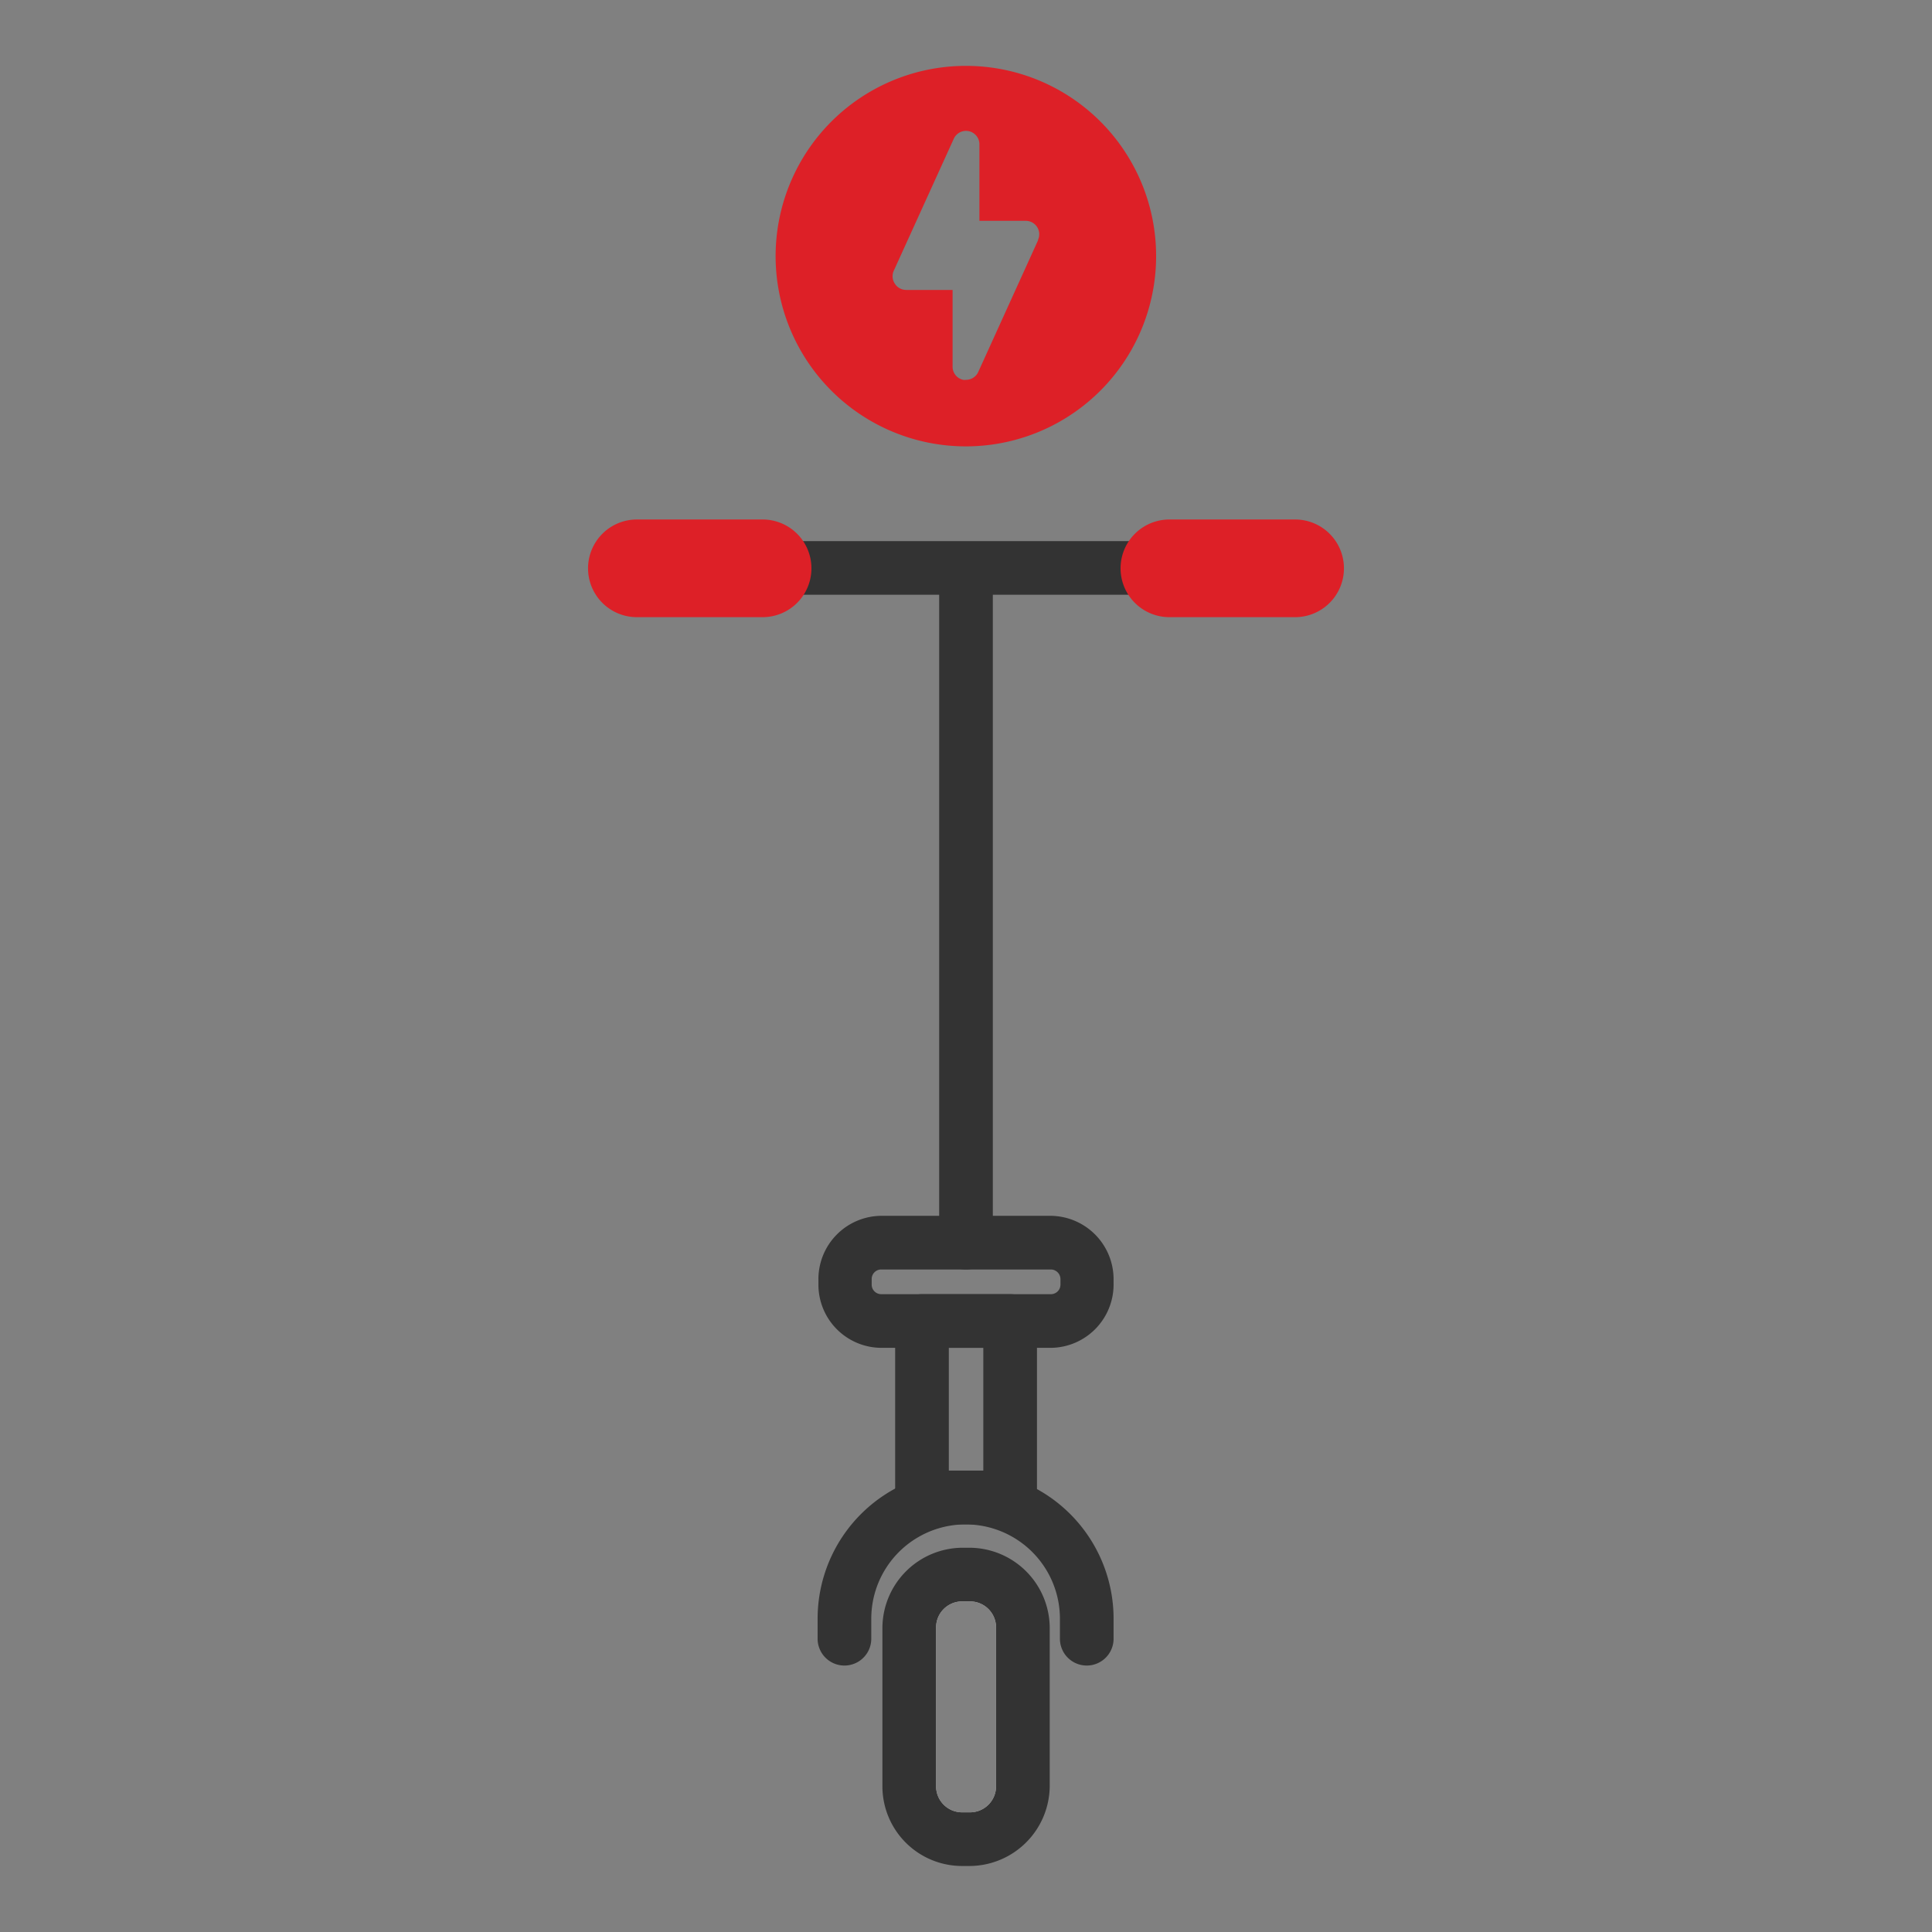
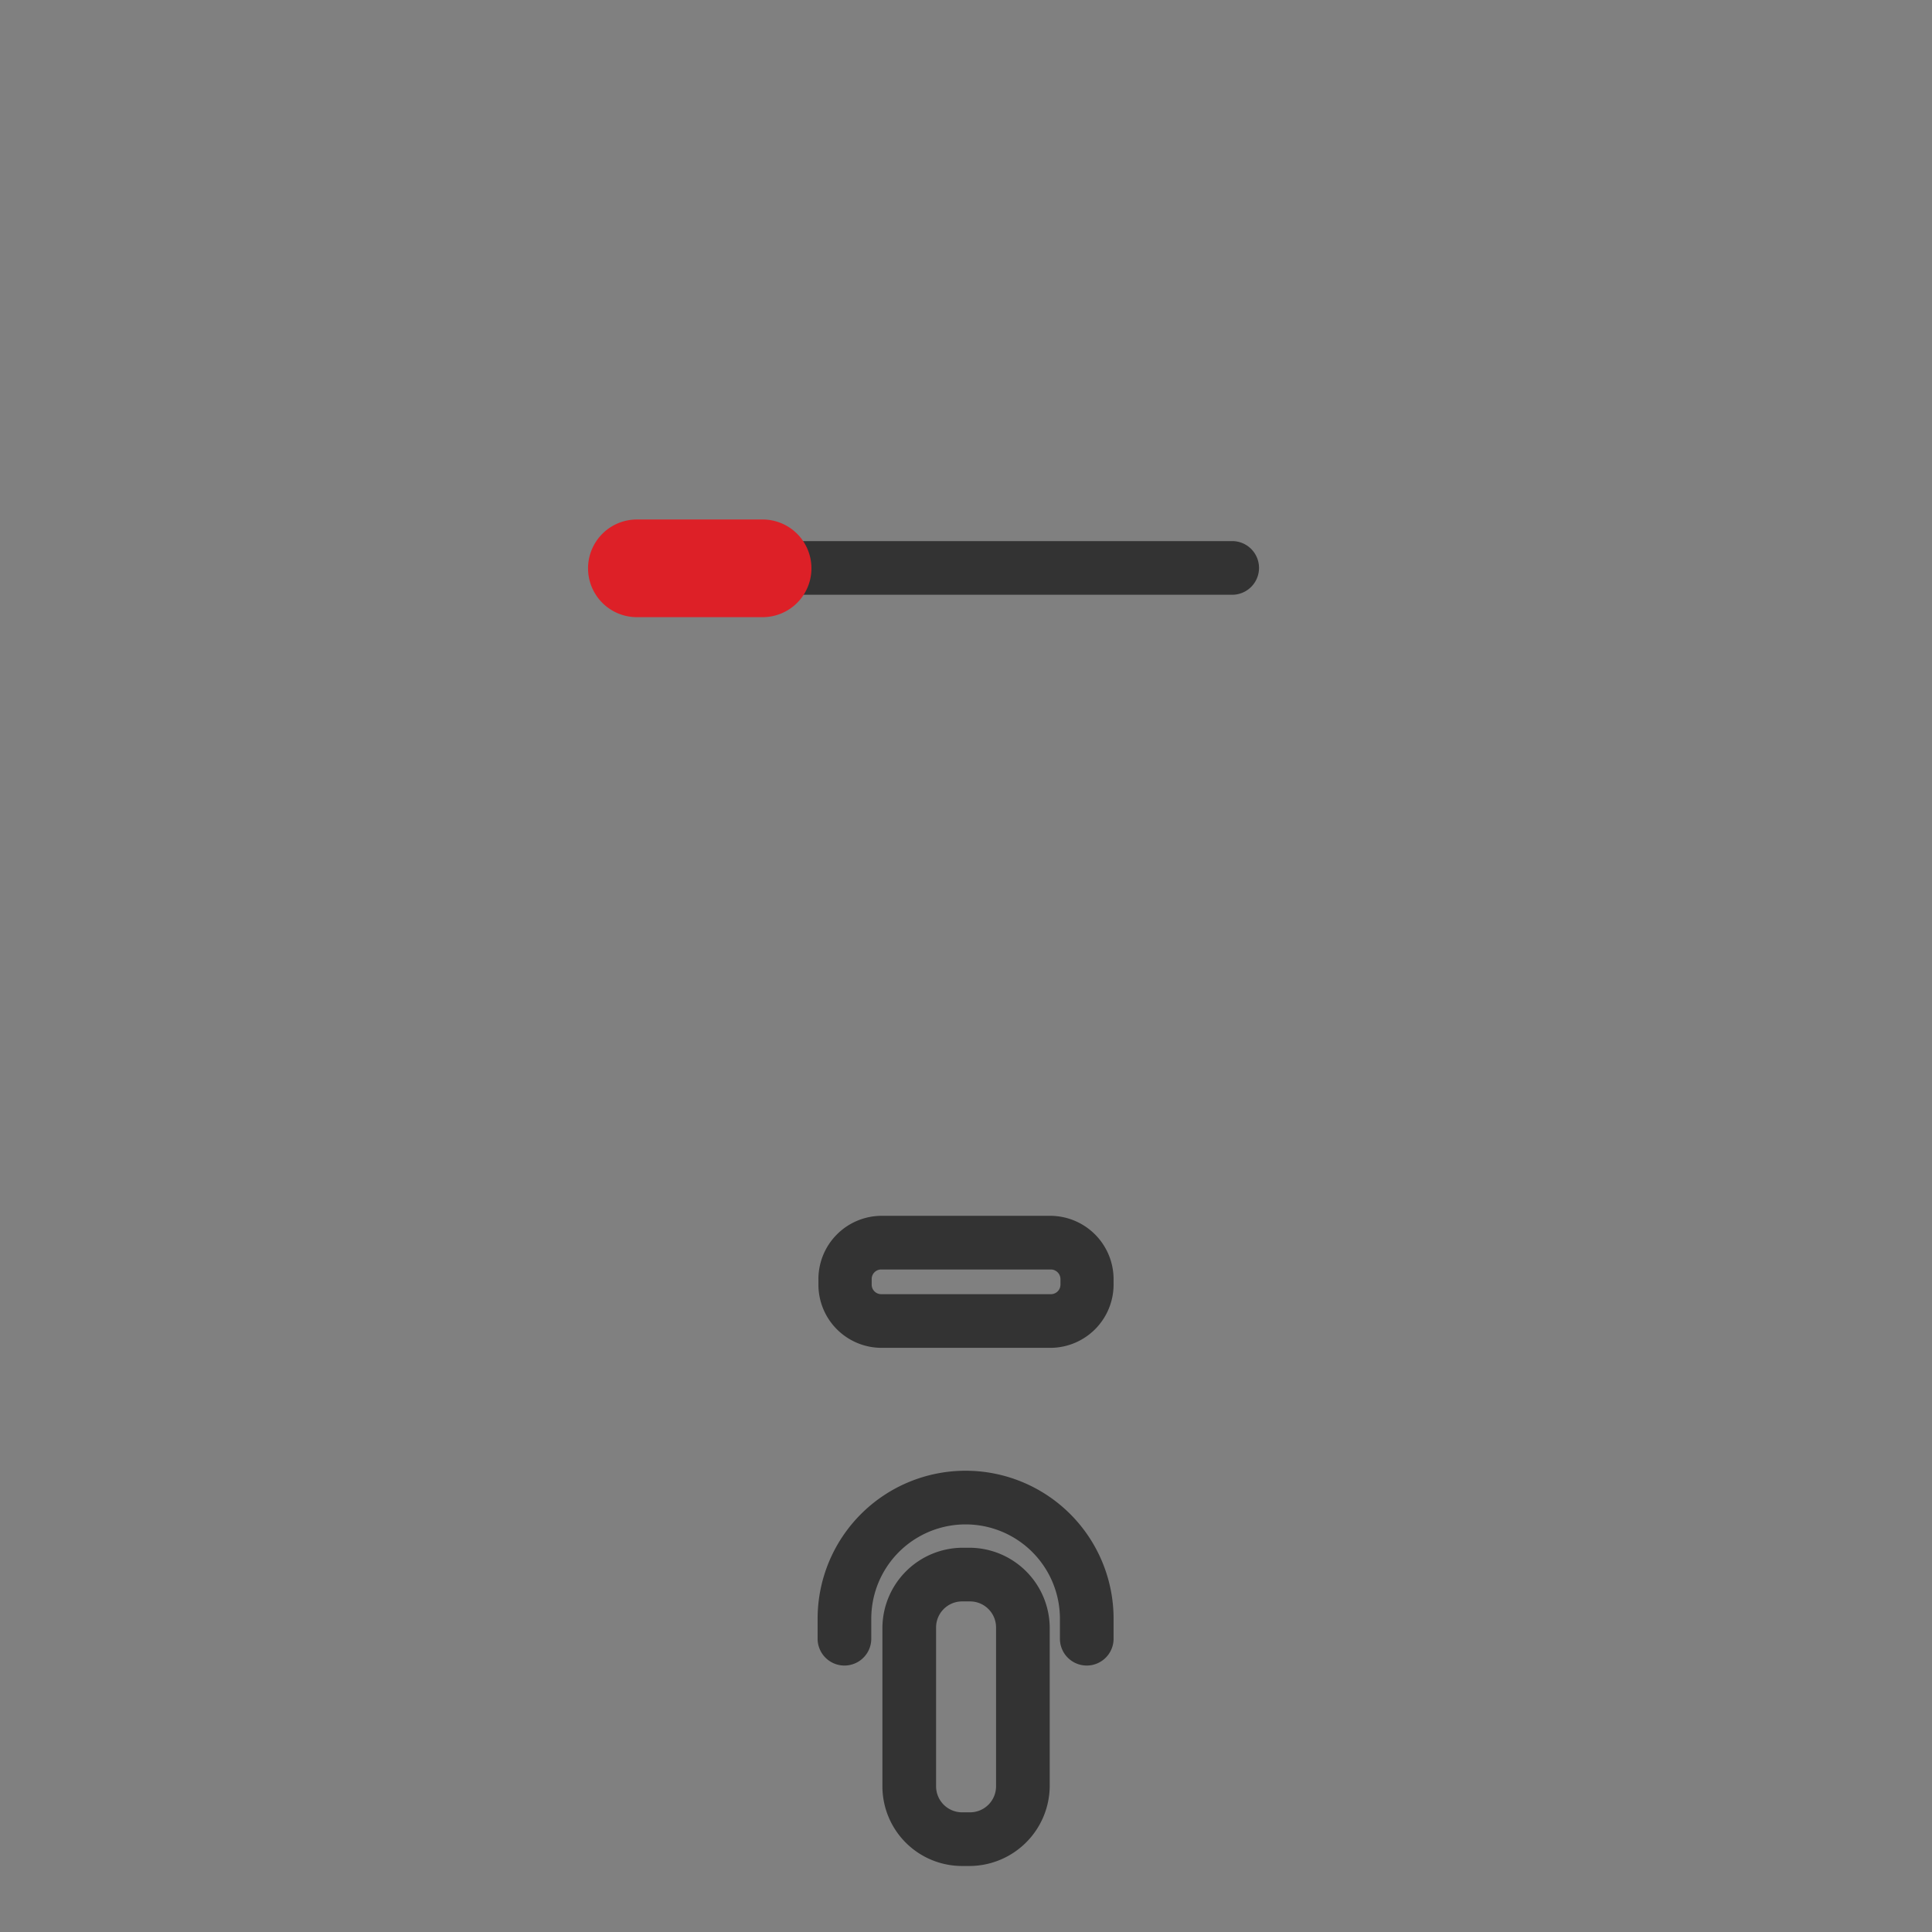
<svg xmlns="http://www.w3.org/2000/svg" viewBox="0 0 144 144">
  <rect x="0" y="0" width="144" height="144" fill="#808080" stroke="none" />
  <defs>
    <style>.cls-1{fill:#fff;}.cls-2{fill:#333;}.cls-3{fill:#dd2027;}</style>
  </defs>
  <g id="Layer_1" data-name="Layer 1">
-     <path class="cls-1" d="M72.3,117.36h-.6a3.94,3.94,0,0,0-3.93,3.94v11.85a3.93,3.93,0,0,0,3.93,3.93h.6a3.94,3.94,0,0,0,3.94-3.93V121.3A4,4,0,0,0,72.3,117.36Zm1.94,15.79a1.94,1.94,0,0,1-1.94,1.93h-.59a1.94,1.94,0,0,1-1.94-1.93V121.3a1.94,1.94,0,0,1,1.94-1.94h.59a1.94,1.94,0,0,1,1.94,1.94Z" />
    <path class="cls-2" d="M72.3,115.36h-.59a6,6,0,0,0-5.94,5.94v11.85a5.94,5.94,0,0,0,5.94,5.93h.59a6,6,0,0,0,5.94-5.93V121.3A6,6,0,0,0,72.3,115.36Zm1.94,17.79a1.94,1.94,0,0,1-1.94,1.93h-.59a1.94,1.94,0,0,1-1.94-1.93V121.3a1.94,1.94,0,0,1,1.94-1.94h.59a1.94,1.94,0,0,1,1.94,1.94Z" />
    <path class="cls-2" d="M81,124.14a2,2,0,0,1-2-2v-1.49a7,7,0,1,0-14.06,0v1.49a2,2,0,1,1-4,0v-1.49a11,11,0,1,1,22.06,0v1.49A2,2,0,0,1,81,124.14Z" />
    <path class="cls-2" d="M91.84,44.33H52.16a2,2,0,0,1,0-4H91.84a2,2,0,0,1,0,4Z" />
    <path class="cls-3" d="M56.84,46H47.47a3.64,3.64,0,1,1,0-7.28h9.37a3.64,3.64,0,1,1,0,7.28Zm0-3.28h0Z" />
-     <path class="cls-3" d="M96.53,46H87.16a3.64,3.64,0,1,1,0-7.28h9.37a3.64,3.64,0,1,1,0,7.28Zm0-3.28h0Z" />
-     <path class="cls-2" d="M75.29,113.61H68.72a2,2,0,0,1-2-2V98.46a2,2,0,0,1,2-2h6.57a2,2,0,0,1,2,2v13.15A2,2,0,0,1,75.29,113.61Zm-4.57-4h2.57v-9.15H70.72Z" />
    <path class="cls-2" d="M78.32,100.46H65.68A4.71,4.71,0,0,1,61,95.75v-.41a4.72,4.72,0,0,1,4.71-4.72H78.32A4.73,4.73,0,0,1,83,95.34v.41A4.72,4.72,0,0,1,78.32,100.46ZM65.68,94.62a.71.71,0,0,0-.71.72v.41a.71.71,0,0,0,.71.71H78.32a.71.71,0,0,0,.72-.71v-.41a.72.72,0,0,0-.72-.72Z" />
-     <path class="cls-2" d="M72,94.62a2,2,0,0,1-2-2V42.57a2,2,0,1,1,4,0V92.62A2,2,0,0,1,72,94.62Z" />
-     <path class="cls-3" d="M72,4.91A14.18,14.18,0,1,0,86.17,19.08,14.17,14.17,0,0,0,72,4.91Zm5.37,13-4.46,9.82a1,1,0,0,1-.91.58.75.75,0,0,1-.21,0,1,1,0,0,1-.79-1v-5.7H67.54a1,1,0,0,1-.84-.46,1,1,0,0,1-.07-1l4.46-9.81a1,1,0,0,1,1.91.42v5.7h3.46a1,1,0,0,1,.91,1.41Z" />
  </g>
</svg>